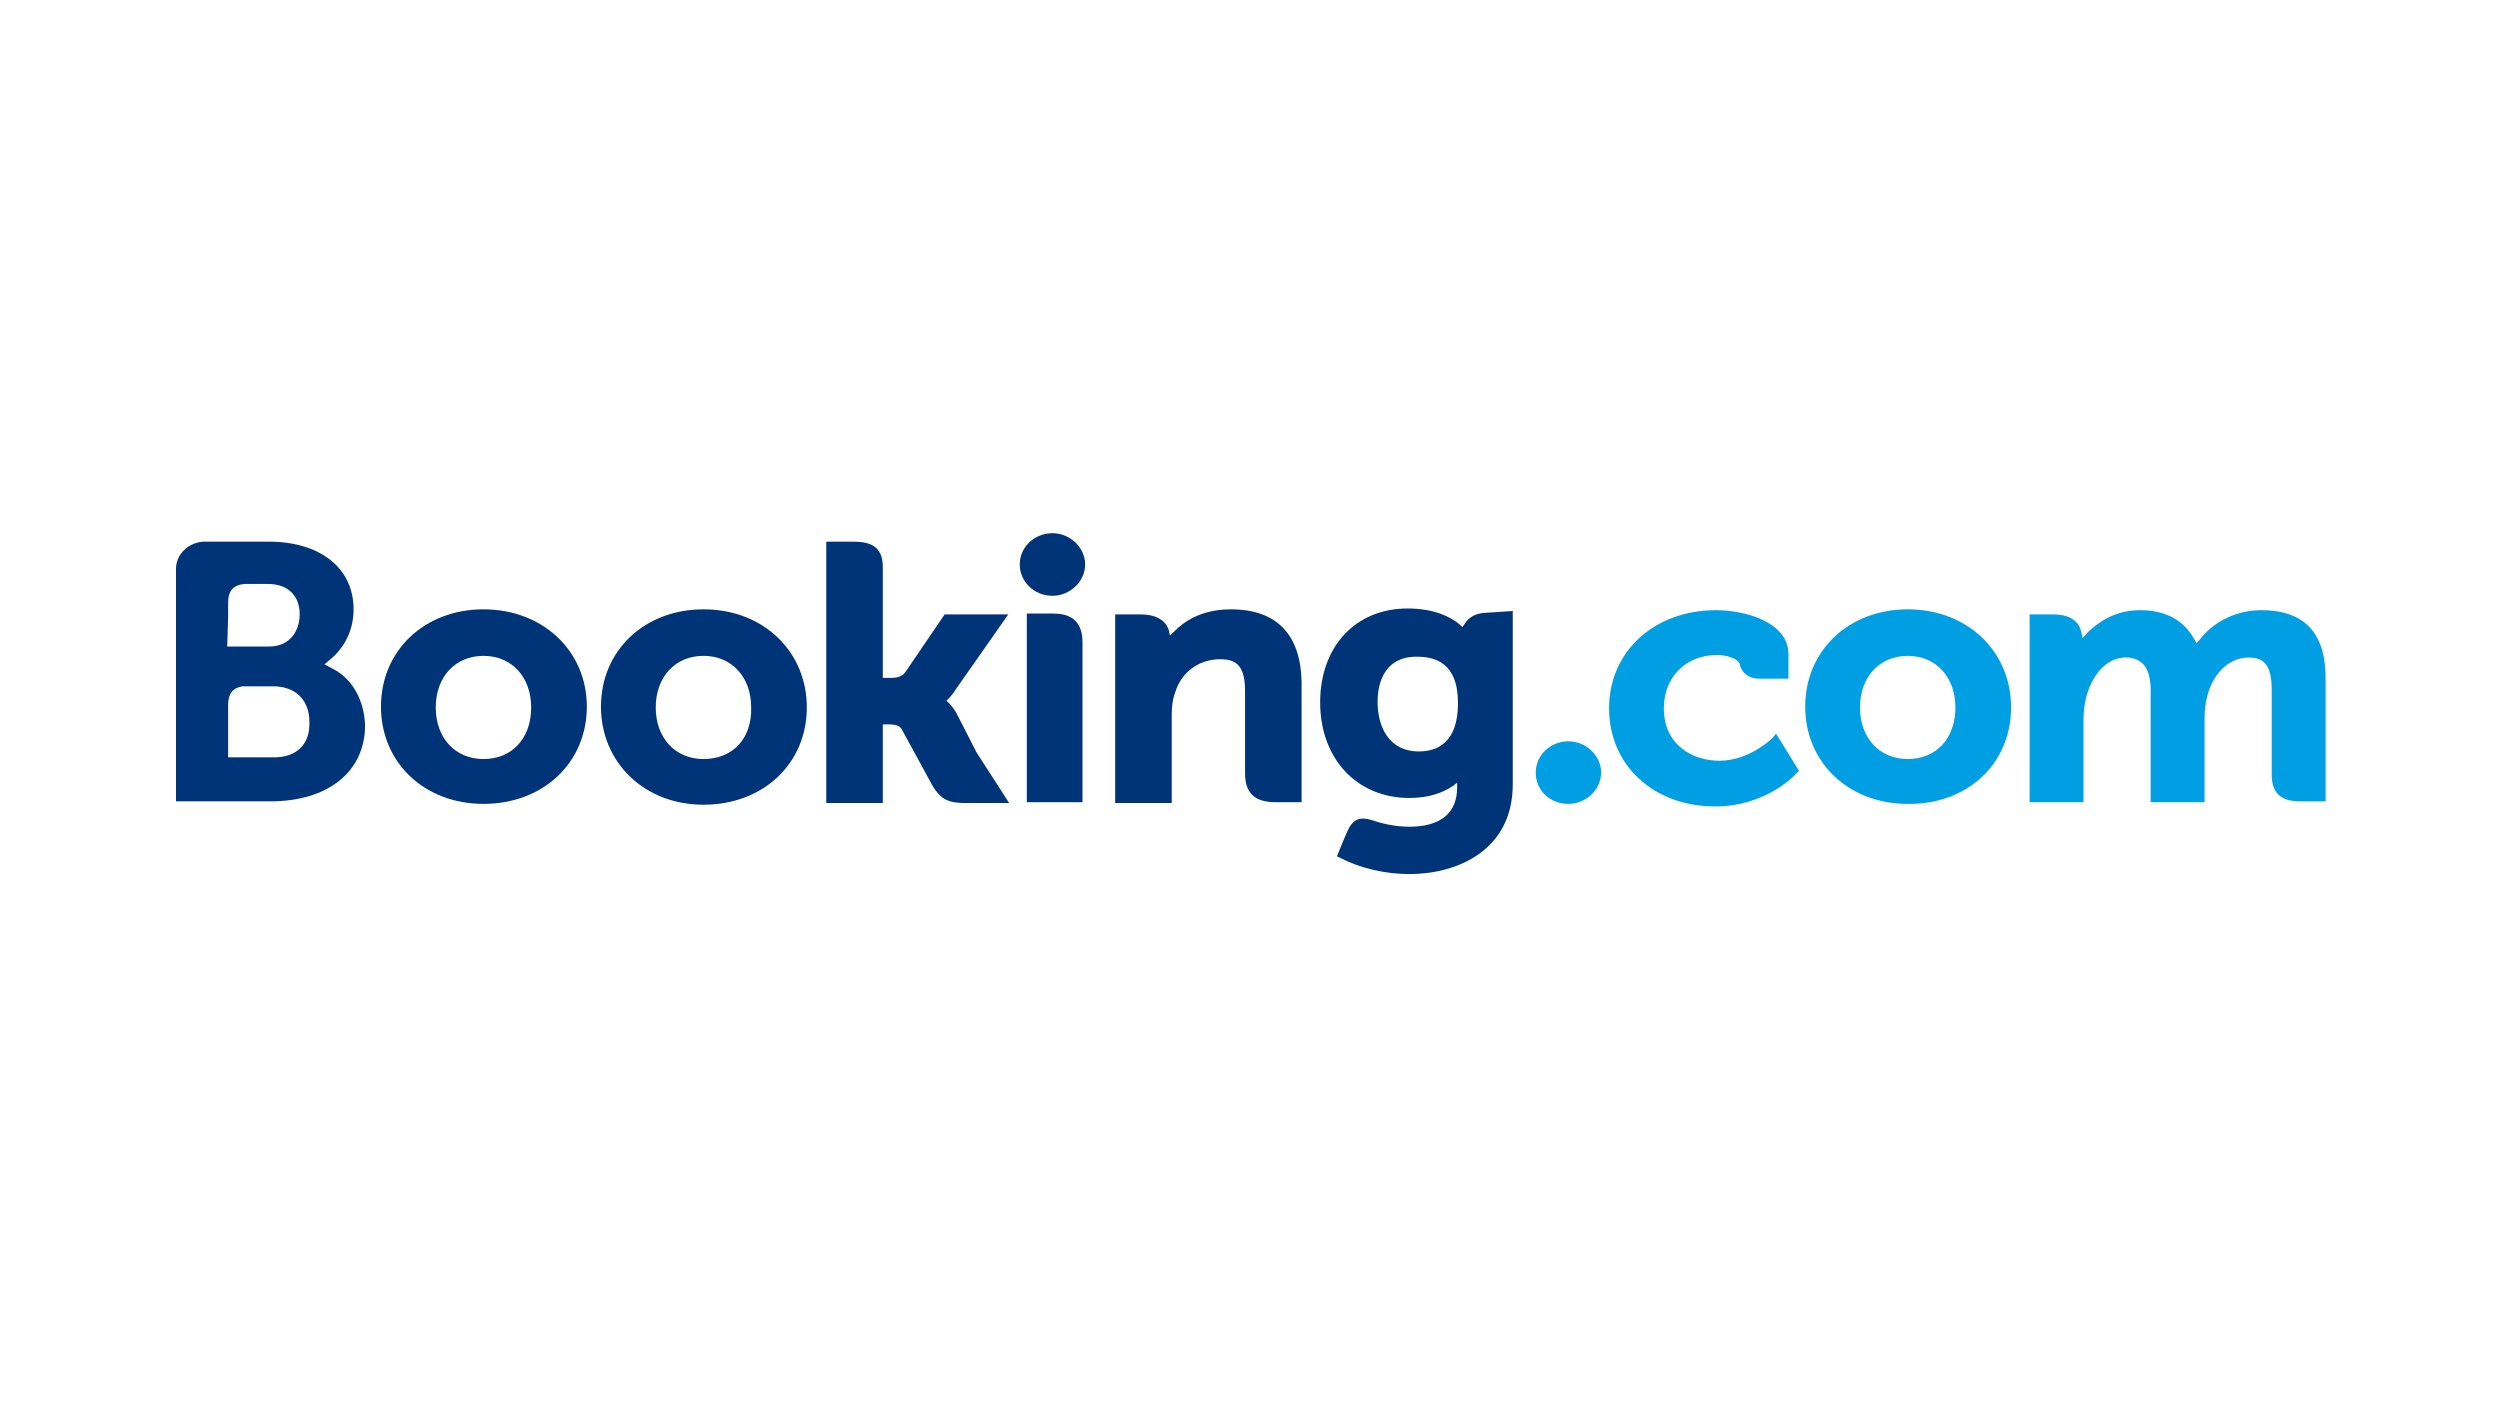
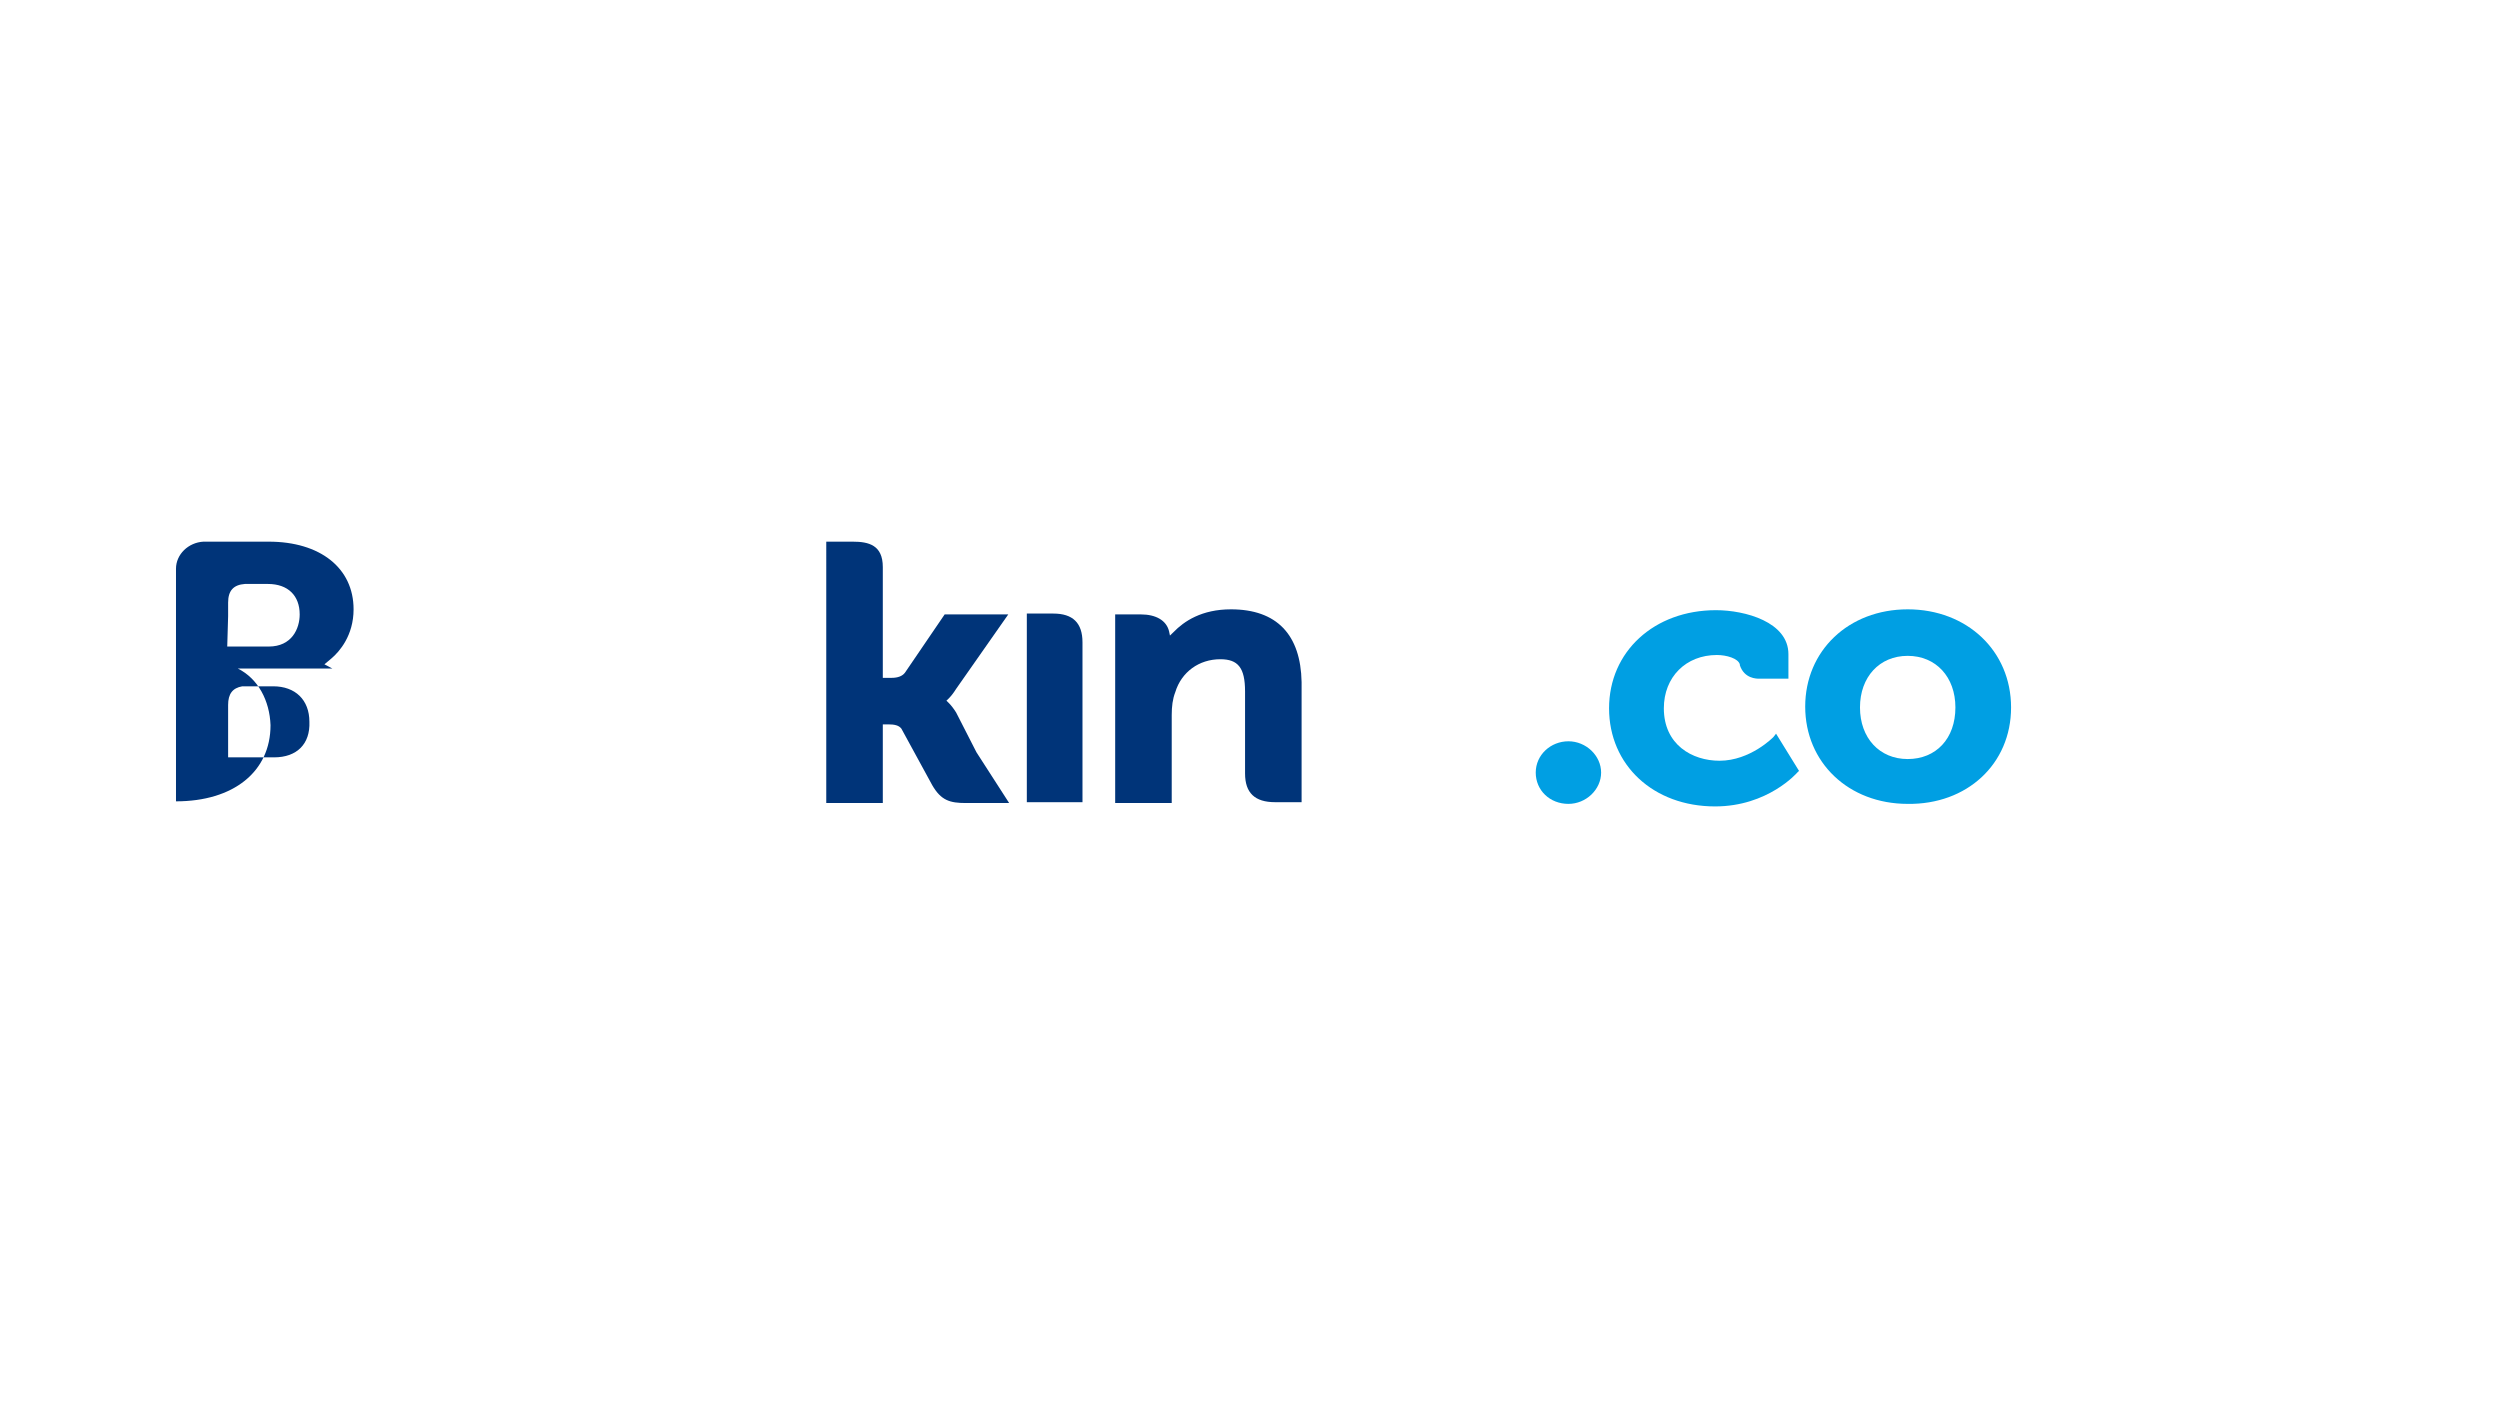
<svg xmlns="http://www.w3.org/2000/svg" xml:space="preserve" id="svg3769" width="1280" height="720" x="0" y="0" version="1.1">
  <style id="style1" type="text/css">
    .st0{fill:#003479}.st1{fill:#009fe3}
  </style>
  <g id="layer1" transform="translate(-161.618 -216.41) scale(.276)">
    <g id="layer1-6" transform="matrix(13.112 0 0 12.553 -3783.268 -6716.143)">
      <g id="g3358" transform="matrix(1.25 0 0 -1.25 -378.532 712.407)">
        <g id="g3">
          <g id="g3360">
            <g id="g2">
              <g id="g1">
                <g id="g3366">
-                   <path id="path3372" d="M684.8 25.2c0 2.1 1.7 3.7 3.7 3.7s3.7-1.7 3.7-3.7-1.7-3.7-3.7-3.7c-2.1 0-3.7 1.7-3.7 3.7" class="st0" />
                  <path id="path3374" d="M743.2.6c0 2.1 1.7 3.7 3.7 3.7s3.7-1.7 3.7-3.7-1.7-3.7-3.7-3.7c-2.1 0-3.7 1.6-3.7 3.7" class="st1" />
-                   <path id="path3376" d="M624.1 2.2c-3.2 0-5.4 2.5-5.4 6.1 0 3.6 2.2 6.1 5.4 6.1s5.4-2.5 5.4-6.1c0-3.7-2.2-6.1-5.4-6.1zm0 17.7c-6.7 0-11.6-4.9-11.6-11.5s4.9-11.5 11.6-11.5c6.8 0 11.7 4.9 11.7 11.5s-5 11.5-11.7 11.5" class="st0" />
                  <path id="path3378" d="M677.6 7.7c-.3.5-.6.9-.9 1.2l-.2.2.2.2c.3.3.6.7.9 1.2l5.9 8.8h-7.2l-4.5-6.9c-.3-.4-.8-.6-1.5-.6h-1v13.1c0 2.6-1.6 3-3.4 3h-3V-3h6.4v9.3h.6c.7 0 1.2-.1 1.5-.5l3.5-6.7c1-1.8 2-2.1 3.8-2.1h4.9l-3.7 6-2.3 4.7" class="st0" />
                  <path id="path3380" d="M708.7 19.9c-3.3 0-5.3-1.4-6.5-2.7l-.4-.4-.1.5c-.3 1.3-1.5 2-3.2 2h-2.9V-3h6.4V7.4c0 1 .1 1.9.4 2.7.7 2.4 2.7 3.9 5.1 3.9 2 0 2.8-1 2.8-3.8V.5c0-2.3 1.1-3.4 3.4-3.4h3v14.2c-.1 5.6-2.8 8.6-8 8.6" class="st0" />
                  <path id="path3382" d="M688.6 19.4h-3V-2.9h6.3V16c0 2.3-1.1 3.4-3.3 3.4" class="st0" />
-                   <path id="path3384" d="M649 2.2c-3.2 0-5.4 2.5-5.4 6.1 0 3.6 2.2 6.1 5.4 6.1s5.4-2.5 5.4-6.1c.1-3.7-2.1-6.1-5.4-6.1zm0 17.7c-6.7 0-11.6-4.9-11.6-11.5S642.3-3.2 649-3.2c6.8 0 11.7 4.9 11.7 11.5s-4.9 11.6-11.7 11.6" class="st0" />
                </g>
              </g>
            </g>
          </g>
        </g>
      </g>
      <g id="g3386" transform="matrix(1.25 0 0 -1.25 -378.532 712.407)">
        <g id="g9">
          <g id="g8">
            <g id="g3388">
              <g id="g7">
                <g id="g6">
                  <g id="g3394">
                    <g id="g5">
                      <g id="g4">
                        <g id="g3400">
                          <path id="path3406" d="M785.3 2.2c-3.2 0-5.4 2.5-5.4 6.1 0 3.6 2.2 6.1 5.4 6.1s5.4-2.5 5.4-6.1c0-3.7-2.2-6.1-5.4-6.1zm0 17.7c-6.7 0-11.6-4.9-11.6-11.5s4.9-11.5 11.6-11.5C792-3.2 797 1.6 797 8.3s-5 11.6-11.7 11.6" class="st1" />
-                           <path id="path3408" d="M730 3.1c-3.5 0-4.7 3-4.7 5.9 0 1.3.3 5.3 4.4 5.3 2 0 4.7-.6 4.7-5.5 0-4.7-2.4-5.7-4.4-5.7zm7.7 16.4c-1.2 0-2.1-.5-2.6-1.4l-.2-.3-.3.3c-1 .9-2.9 1.9-5.9 1.9-5.9 0-9.9-4.5-9.9-11.1s4.1-11.3 10.1-11.3c2 0 3.6.5 4.9 1.4l.5.4v-.6c0-3-1.9-4.6-5.4-4.6-1.7 0-3.2.4-4.3.8-1.3.4-2.1.1-2.7-1.3l-.5-1.2-.7-1.8.4-.2c2.2-1.2 5.1-1.9 7.8-1.9 5.4 0 11.7 2.8 11.7 10.6v20.5l-2.9-.2" class="st0" />
                        </g>
                      </g>
                    </g>
                  </g>
                </g>
              </g>
            </g>
          </g>
        </g>
      </g>
      <g id="g3410" transform="matrix(1.25 0 0 -1.25 -378.532 712.407)">
        <g id="g13">
          <g id="g12">
            <g id="g3412">
              <g id="g11">
                <g id="g10">
                  <g id="g3418">
-                     <path id="path3424" d="M600.4 2.4h-5.2v6.2c0 1.3.5 2 1.6 2.2h3.5c2.5 0 4.1-1.6 4.1-4.2.1-2.6-1.4-4.2-4-4.2zm-5.2 16.7v1.6c0 1.4.6 2.1 1.9 2.2h2.6c2.3 0 3.6-1.4 3.6-3.6 0-1.7-.9-3.8-3.5-3.8h-4.7zm11.8-6.2-.9.5.8.7c.9.8 2.5 2.7 2.5 5.8 0 4.9-3.8 8-9.6 8h-7.4c-1.7-.1-3.1-1.5-3.1-3.2V-2.8H600c6.5 0 10.7 3.5 10.7 9-.1 2.9-1.4 5.5-3.7 6.7" class="st0" />
-                     <path id="path3426" d="M825.3 19.8c-2.6 0-5.2-1.2-6.8-3.3l-.5-.6-.4.7c-1.2 2.1-3.2 3.2-6 3.2-3 0-4.9-1.6-5.9-2.6l-.6-.7-.2.9c-.3 1.2-1.4 1.9-3.1 1.9h-2.7V-2.9h6.1v9.8c0 .9.1 1.7.3 2.6.6 2.4 2.2 4.9 4.8 4.7 1.7-.2 2.5-1.4 2.5-3.9V-2.9h6.1v9.8c0 1.1.1 1.9.3 2.7.5 2.3 2.2 4.6 4.7 4.6 1.9 0 2.6-1.1 2.6-3.9V.4c0-2.2 1-3.2 3.2-3.2h2.9v14.2c.1 5.6-2.3 8.4-7.3 8.4" class="st1" />
+                     <path id="path3424" d="M600.4 2.4h-5.2v6.2c0 1.3.5 2 1.6 2.2h3.5c2.5 0 4.1-1.6 4.1-4.2.1-2.6-1.4-4.2-4-4.2zm-5.2 16.7v1.6c0 1.4.6 2.1 1.9 2.2h2.6c2.3 0 3.6-1.4 3.6-3.6 0-1.7-.9-3.8-3.5-3.8h-4.7zm11.8-6.2-.9.5.8.7c.9.8 2.5 2.7 2.5 5.8 0 4.9-3.8 8-9.6 8h-7.4c-1.7-.1-3.1-1.5-3.1-3.2V-2.8c6.5 0 10.7 3.5 10.7 9-.1 2.9-1.4 5.5-3.7 6.7" class="st0" />
                    <path id="path3428" d="M770.1 4.8S767.5 2 764 2c-3.1 0-6.3 1.9-6.3 6.2 0 3.7 2.5 6.3 6 6.3 1.1 0 2.4-.4 2.6-1.1v-.1c.5-1.6 1.9-1.6 2.2-1.6h3.3v2.9c0 3.8-4.9 5.2-8.2 5.2-7 0-12.1-4.9-12.1-11.6 0-6.7 5-11.6 12-11.6 6 0 9.3 4 9.3 4l.2.2-2.6 4.4-.3-.4" class="st1" />
                  </g>
                </g>
              </g>
            </g>
          </g>
        </g>
      </g>
    </g>
  </g>
</svg>